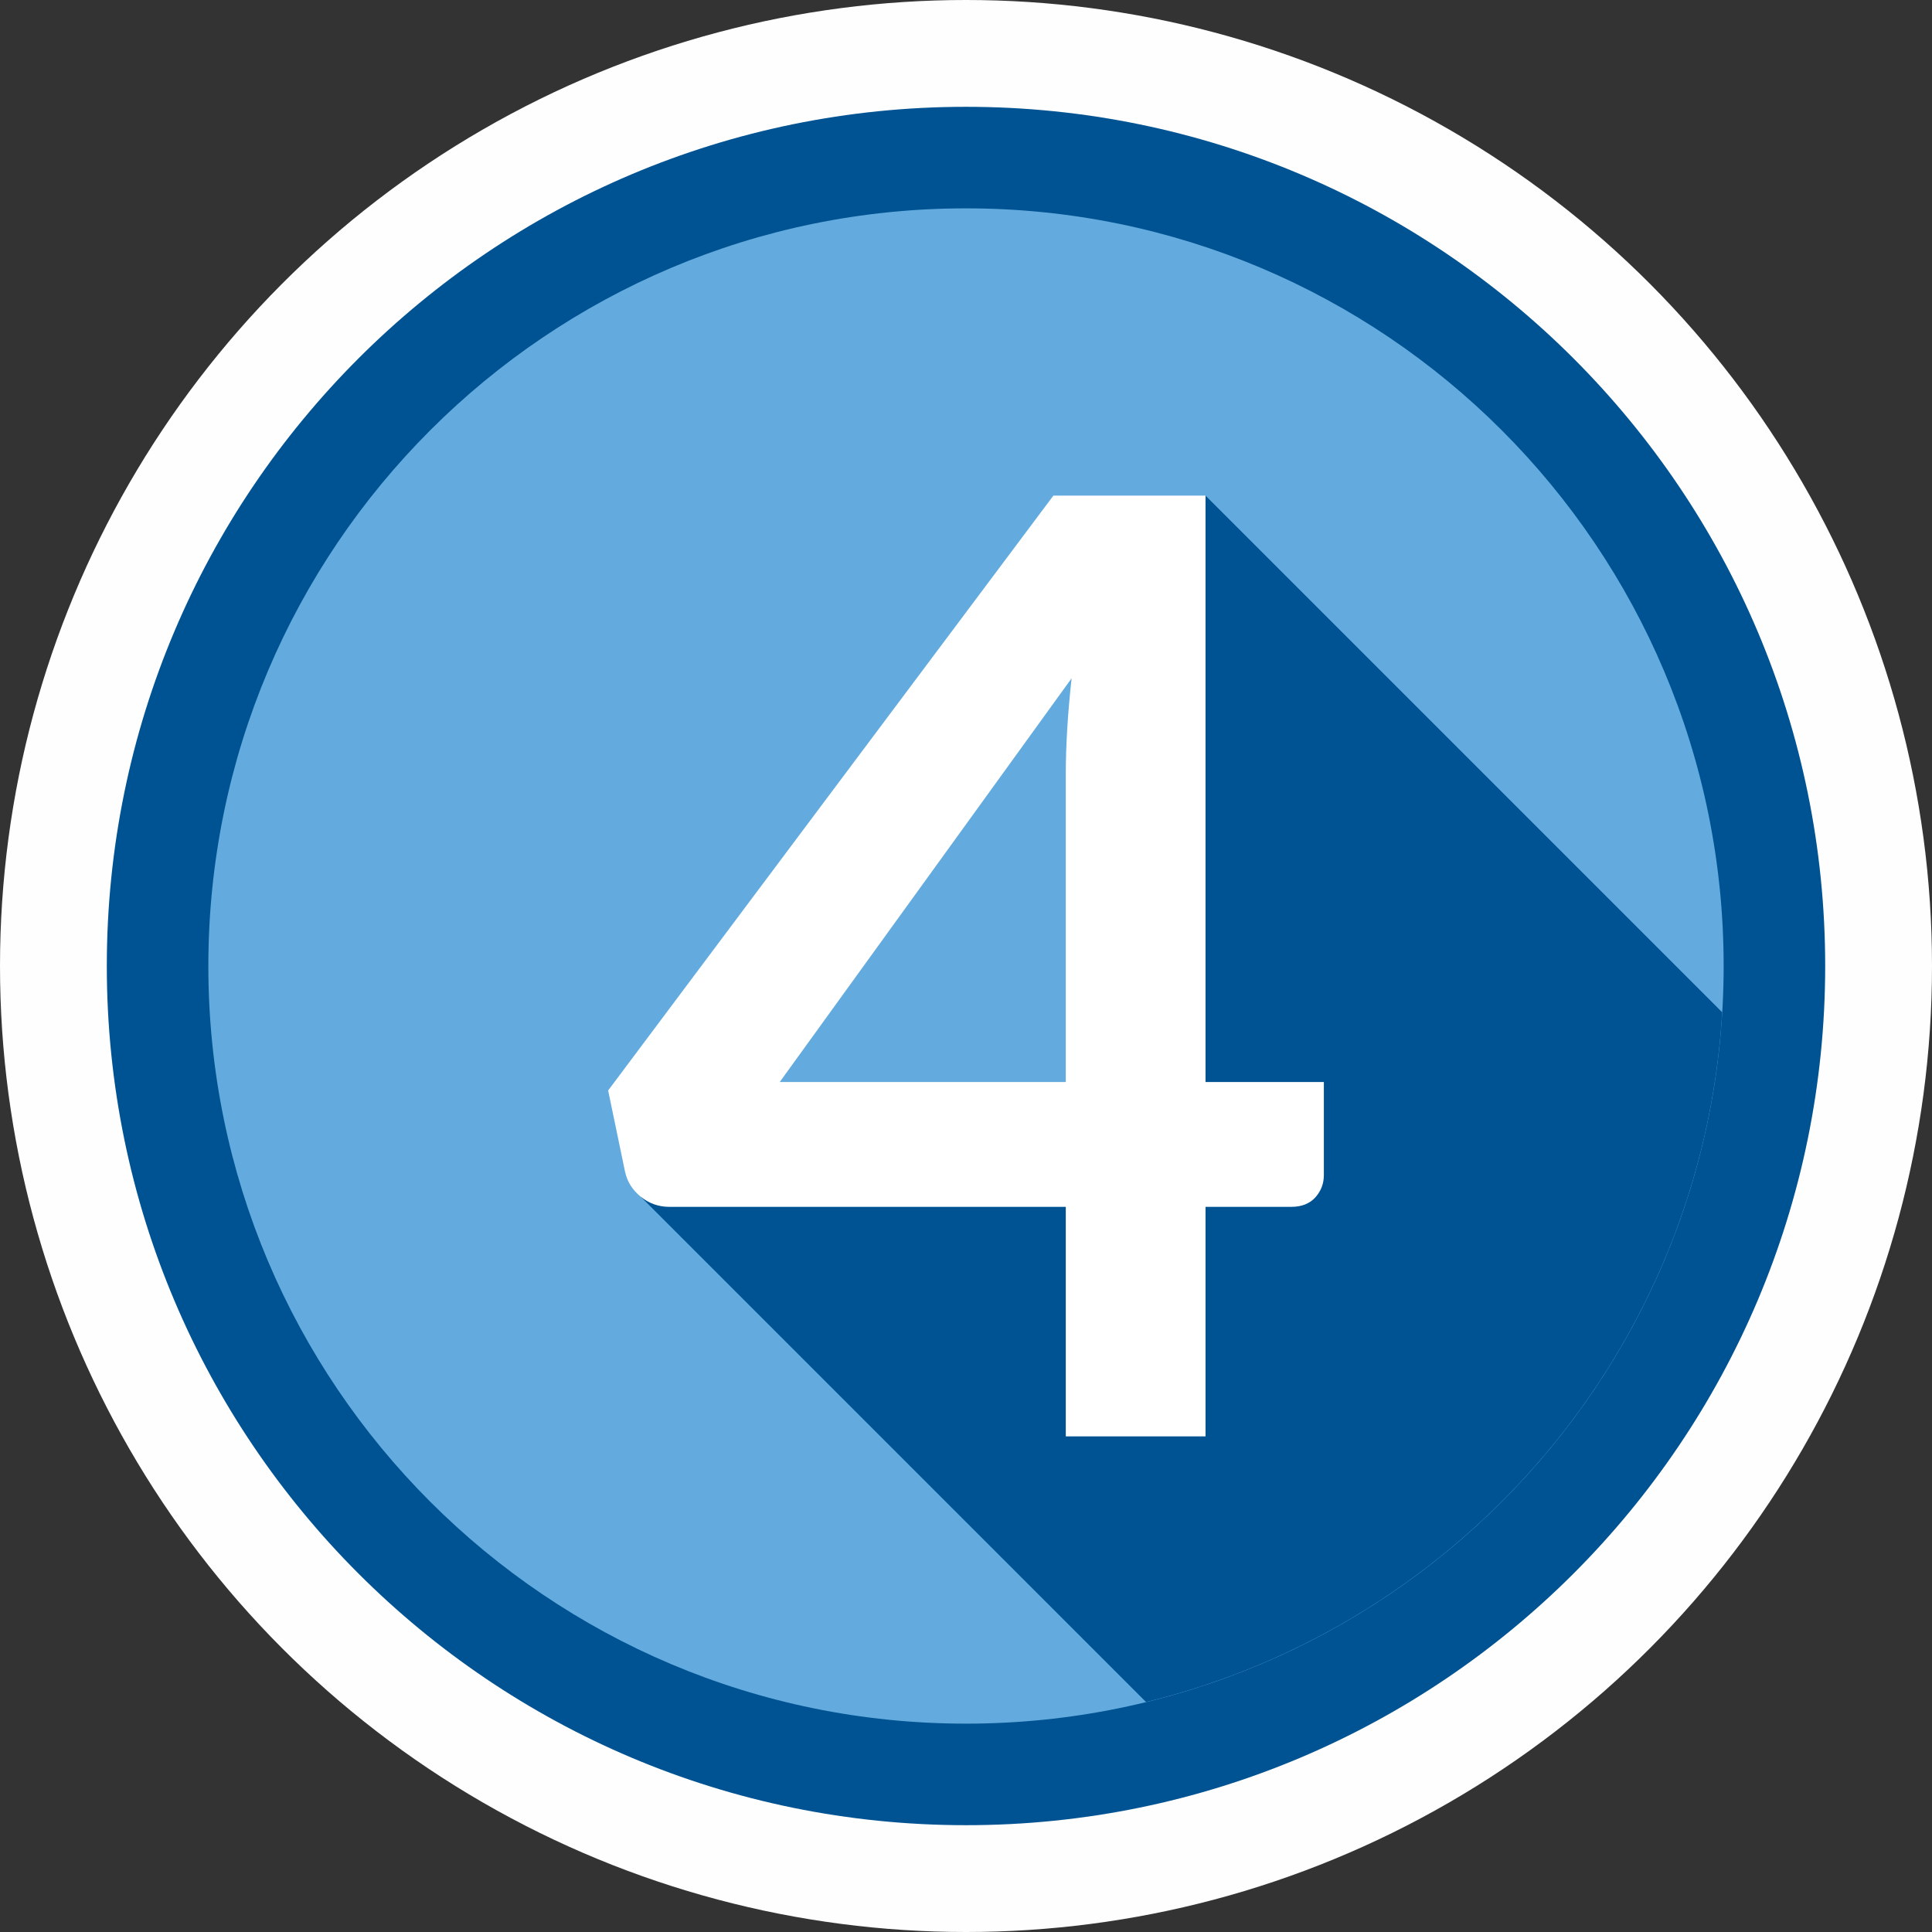
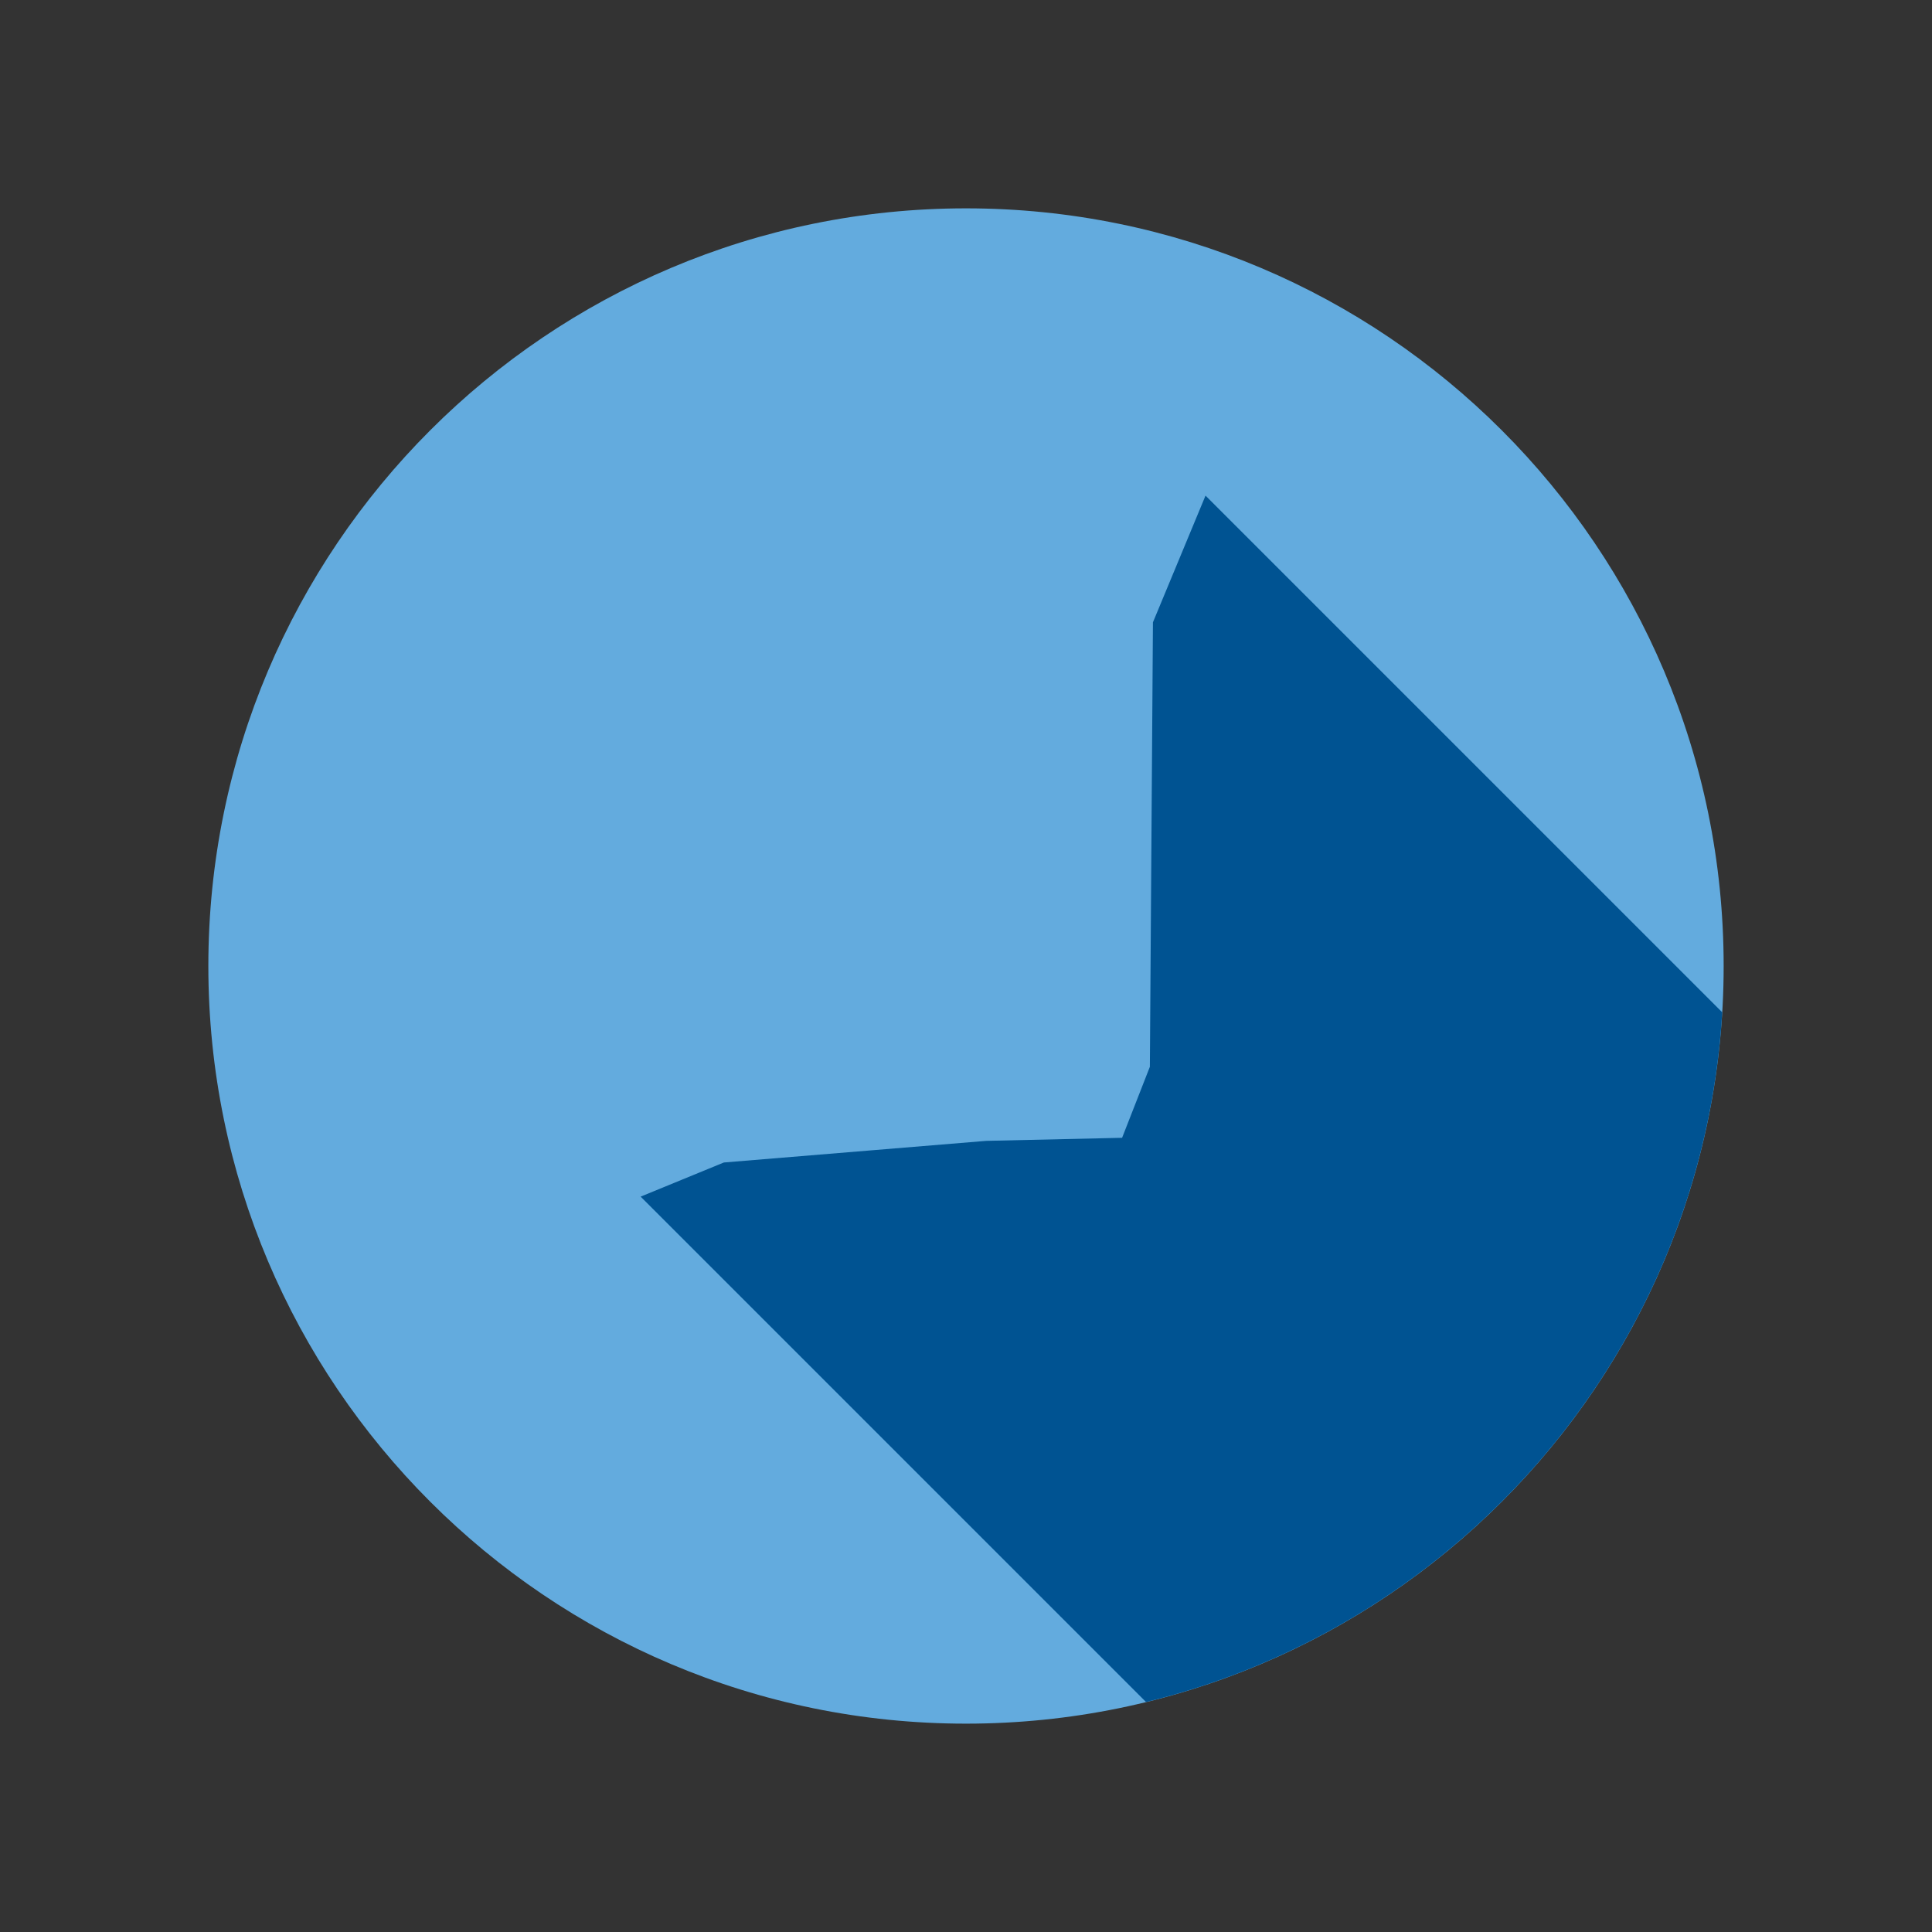
<svg xmlns="http://www.w3.org/2000/svg" xml:space="preserve" width="66px" height="66px" version="1.1" shape-rendering="geometricPrecision" text-rendering="geometricPrecision" image-rendering="optimizeQuality" fill-rule="evenodd" clip-rule="evenodd" viewBox="0 0 17600 17600">
  <rect x="0" y="0" width="17600" height="17600" fill="#333333" stroke="none" />
  <g id="Capa_x0020_1">
    <g id="_1001235120">
-       <circle fill="#FEFEFE" cx="8800" cy="8800" r="8800" />
      <g>
-         <path fill="#005392" d="M8800 973c4323,0 7827,3504 7827,7827 0,4323 -3504,7827 -7827,7827 -4323,0 -7827,-3504 -7827,-7827 0,-4323 3504,-7827 7827,-7827z" />
        <path fill="#63ABDE" d="M8800 1898c3812,0 6902,3090 6902,6902 0,3812 -3090,6902 -6902,6902 -3812,0 -6902,-3090 -6902,-6902 0,-3812 3090,-6902 6902,-6902z" />
        <path fill="#005392" d="M15689 9222c-185,3058 -2361,5579 -5249,6283l-4604 -4604 758 -311 2390 -197 1238 -28 253 -647 28 -4049 479 -1154 4707 4707z" />
-         <path fill="white" fill-rule="nonzero" d="M9709 9857l0 -2801c0,-265 18,-557 53,-877l-2659 3678 2606 0zm2351 0l0 847c0,79 -26,146 -77,203 -51,57 -124,87 -219,87l-782 0 0 2091 -1273 0 0 -2091 -3613 0c-98,0 -185,-32 -260,-93 -75,-61 -122,-136 -142,-227l-154 -740 4056 -5419 1386 0 0 5342 1078 0z" />
      </g>
    </g>
  </g>
</svg>